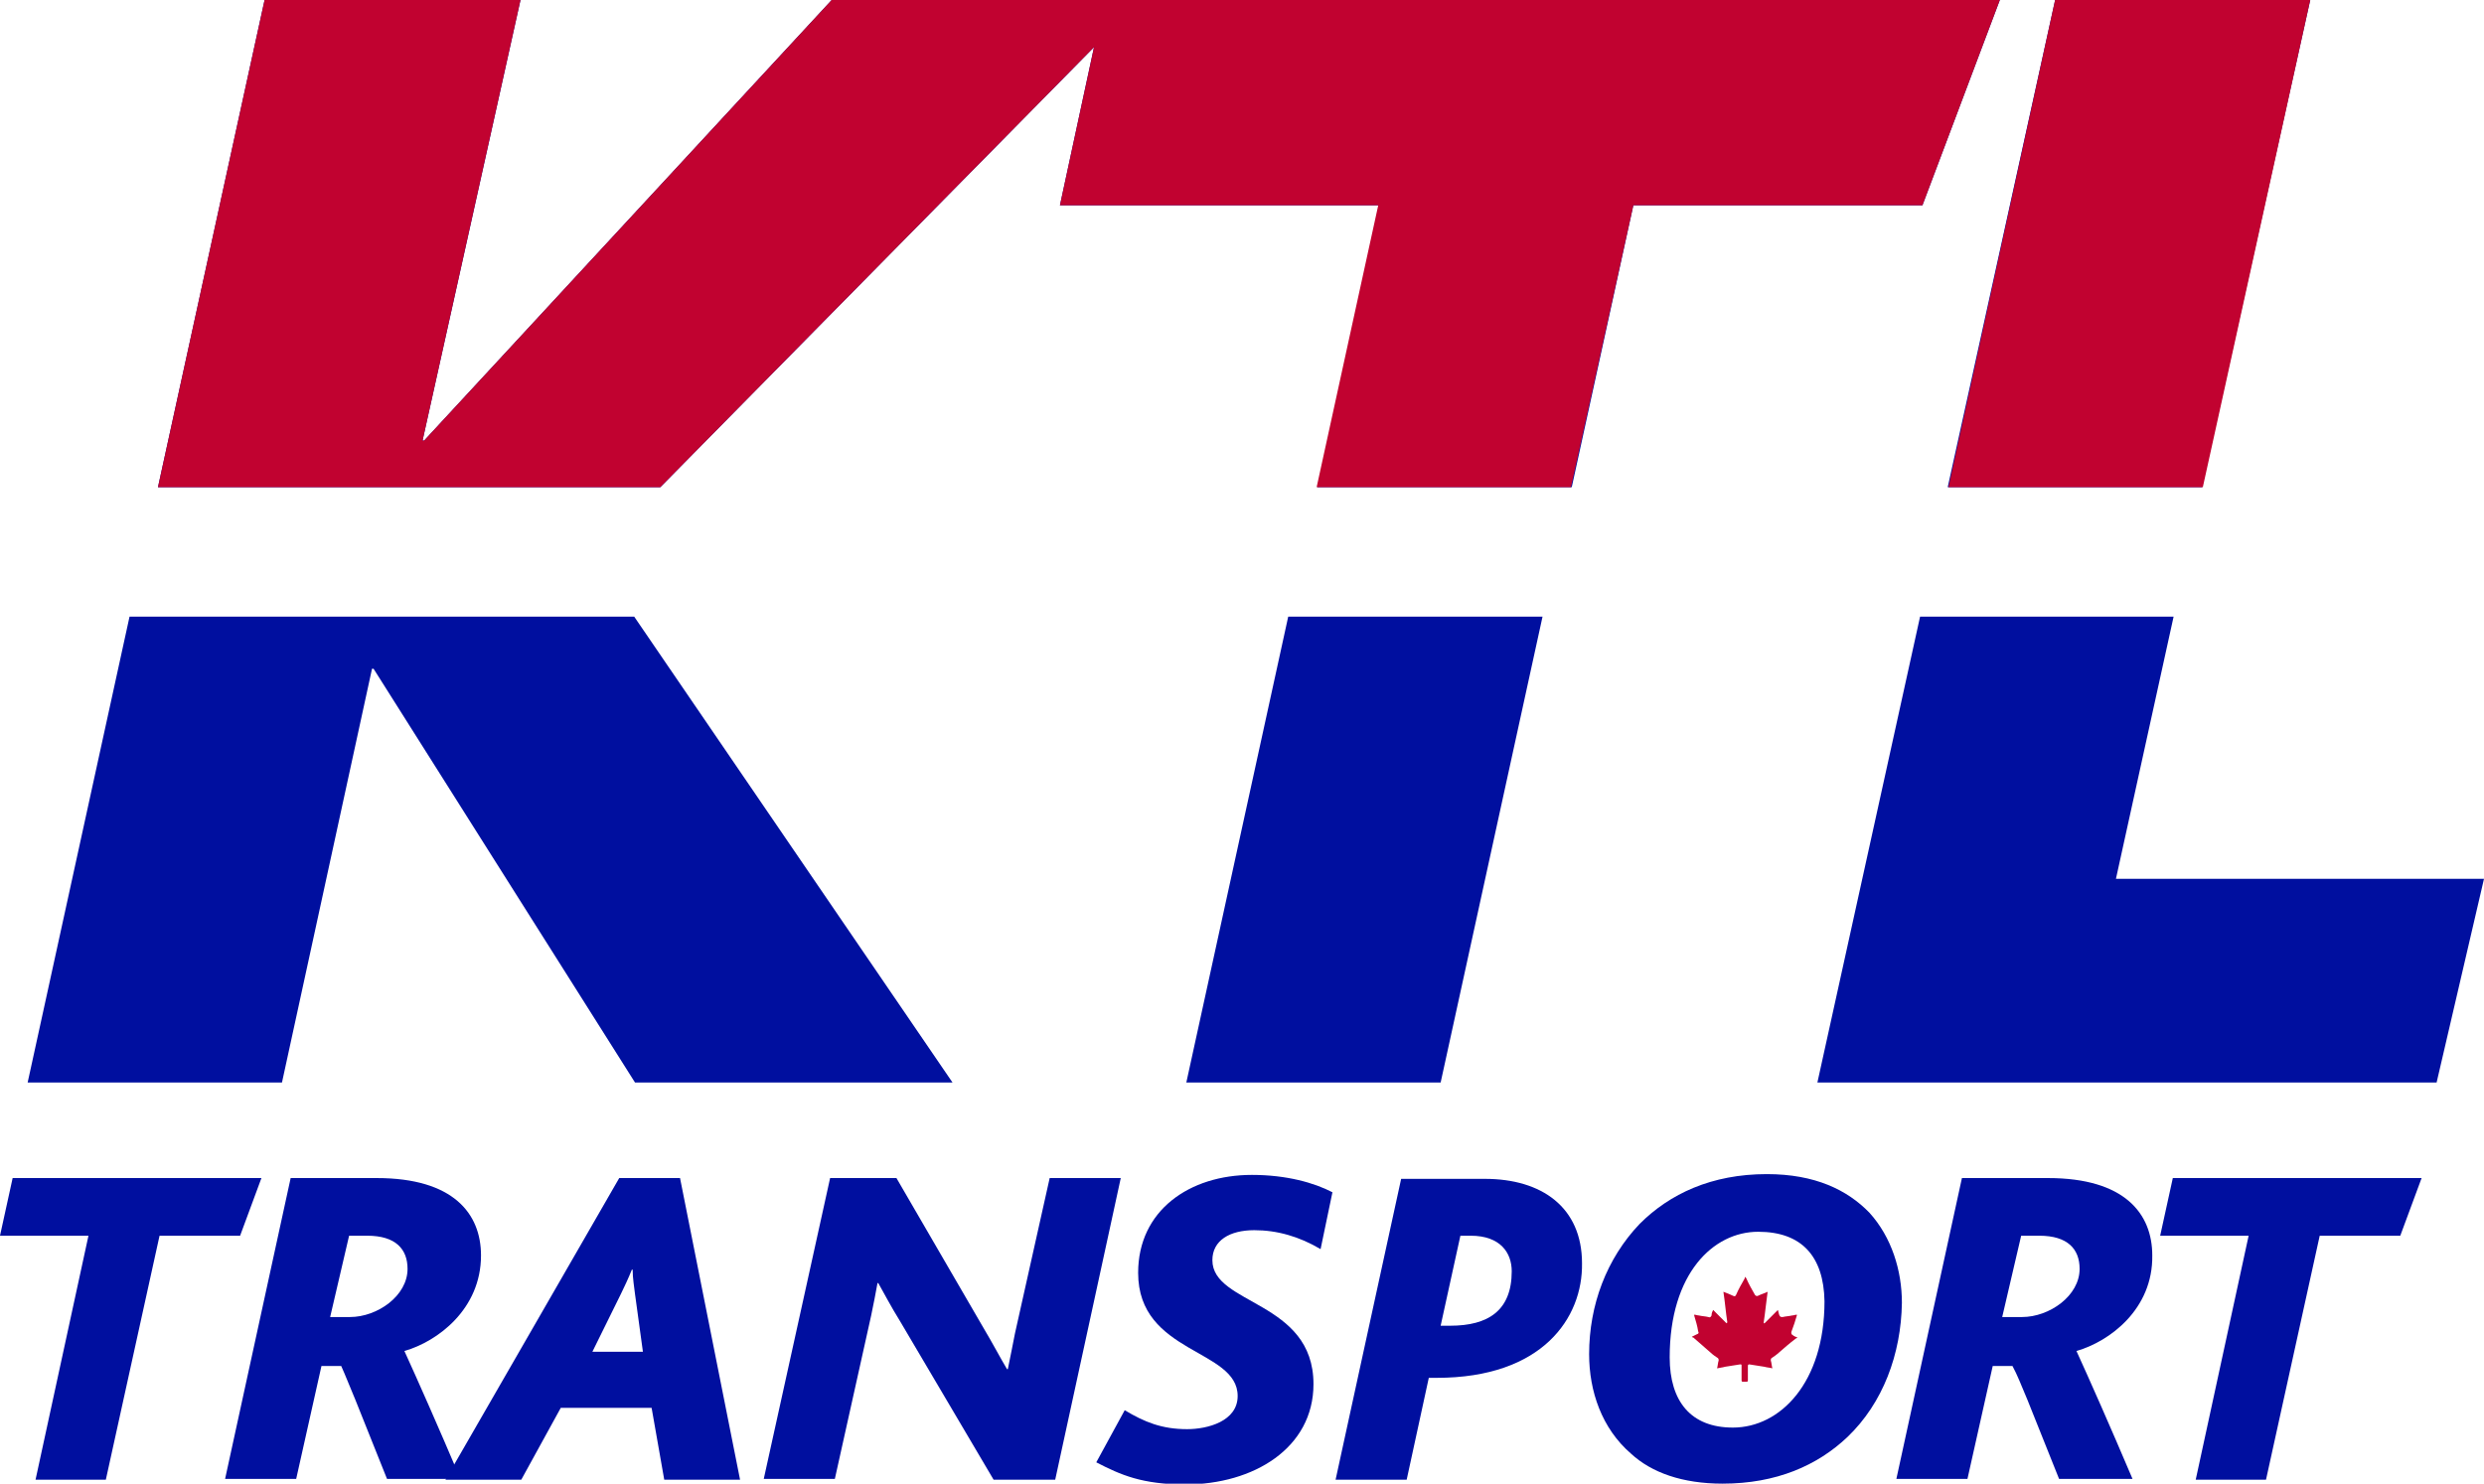
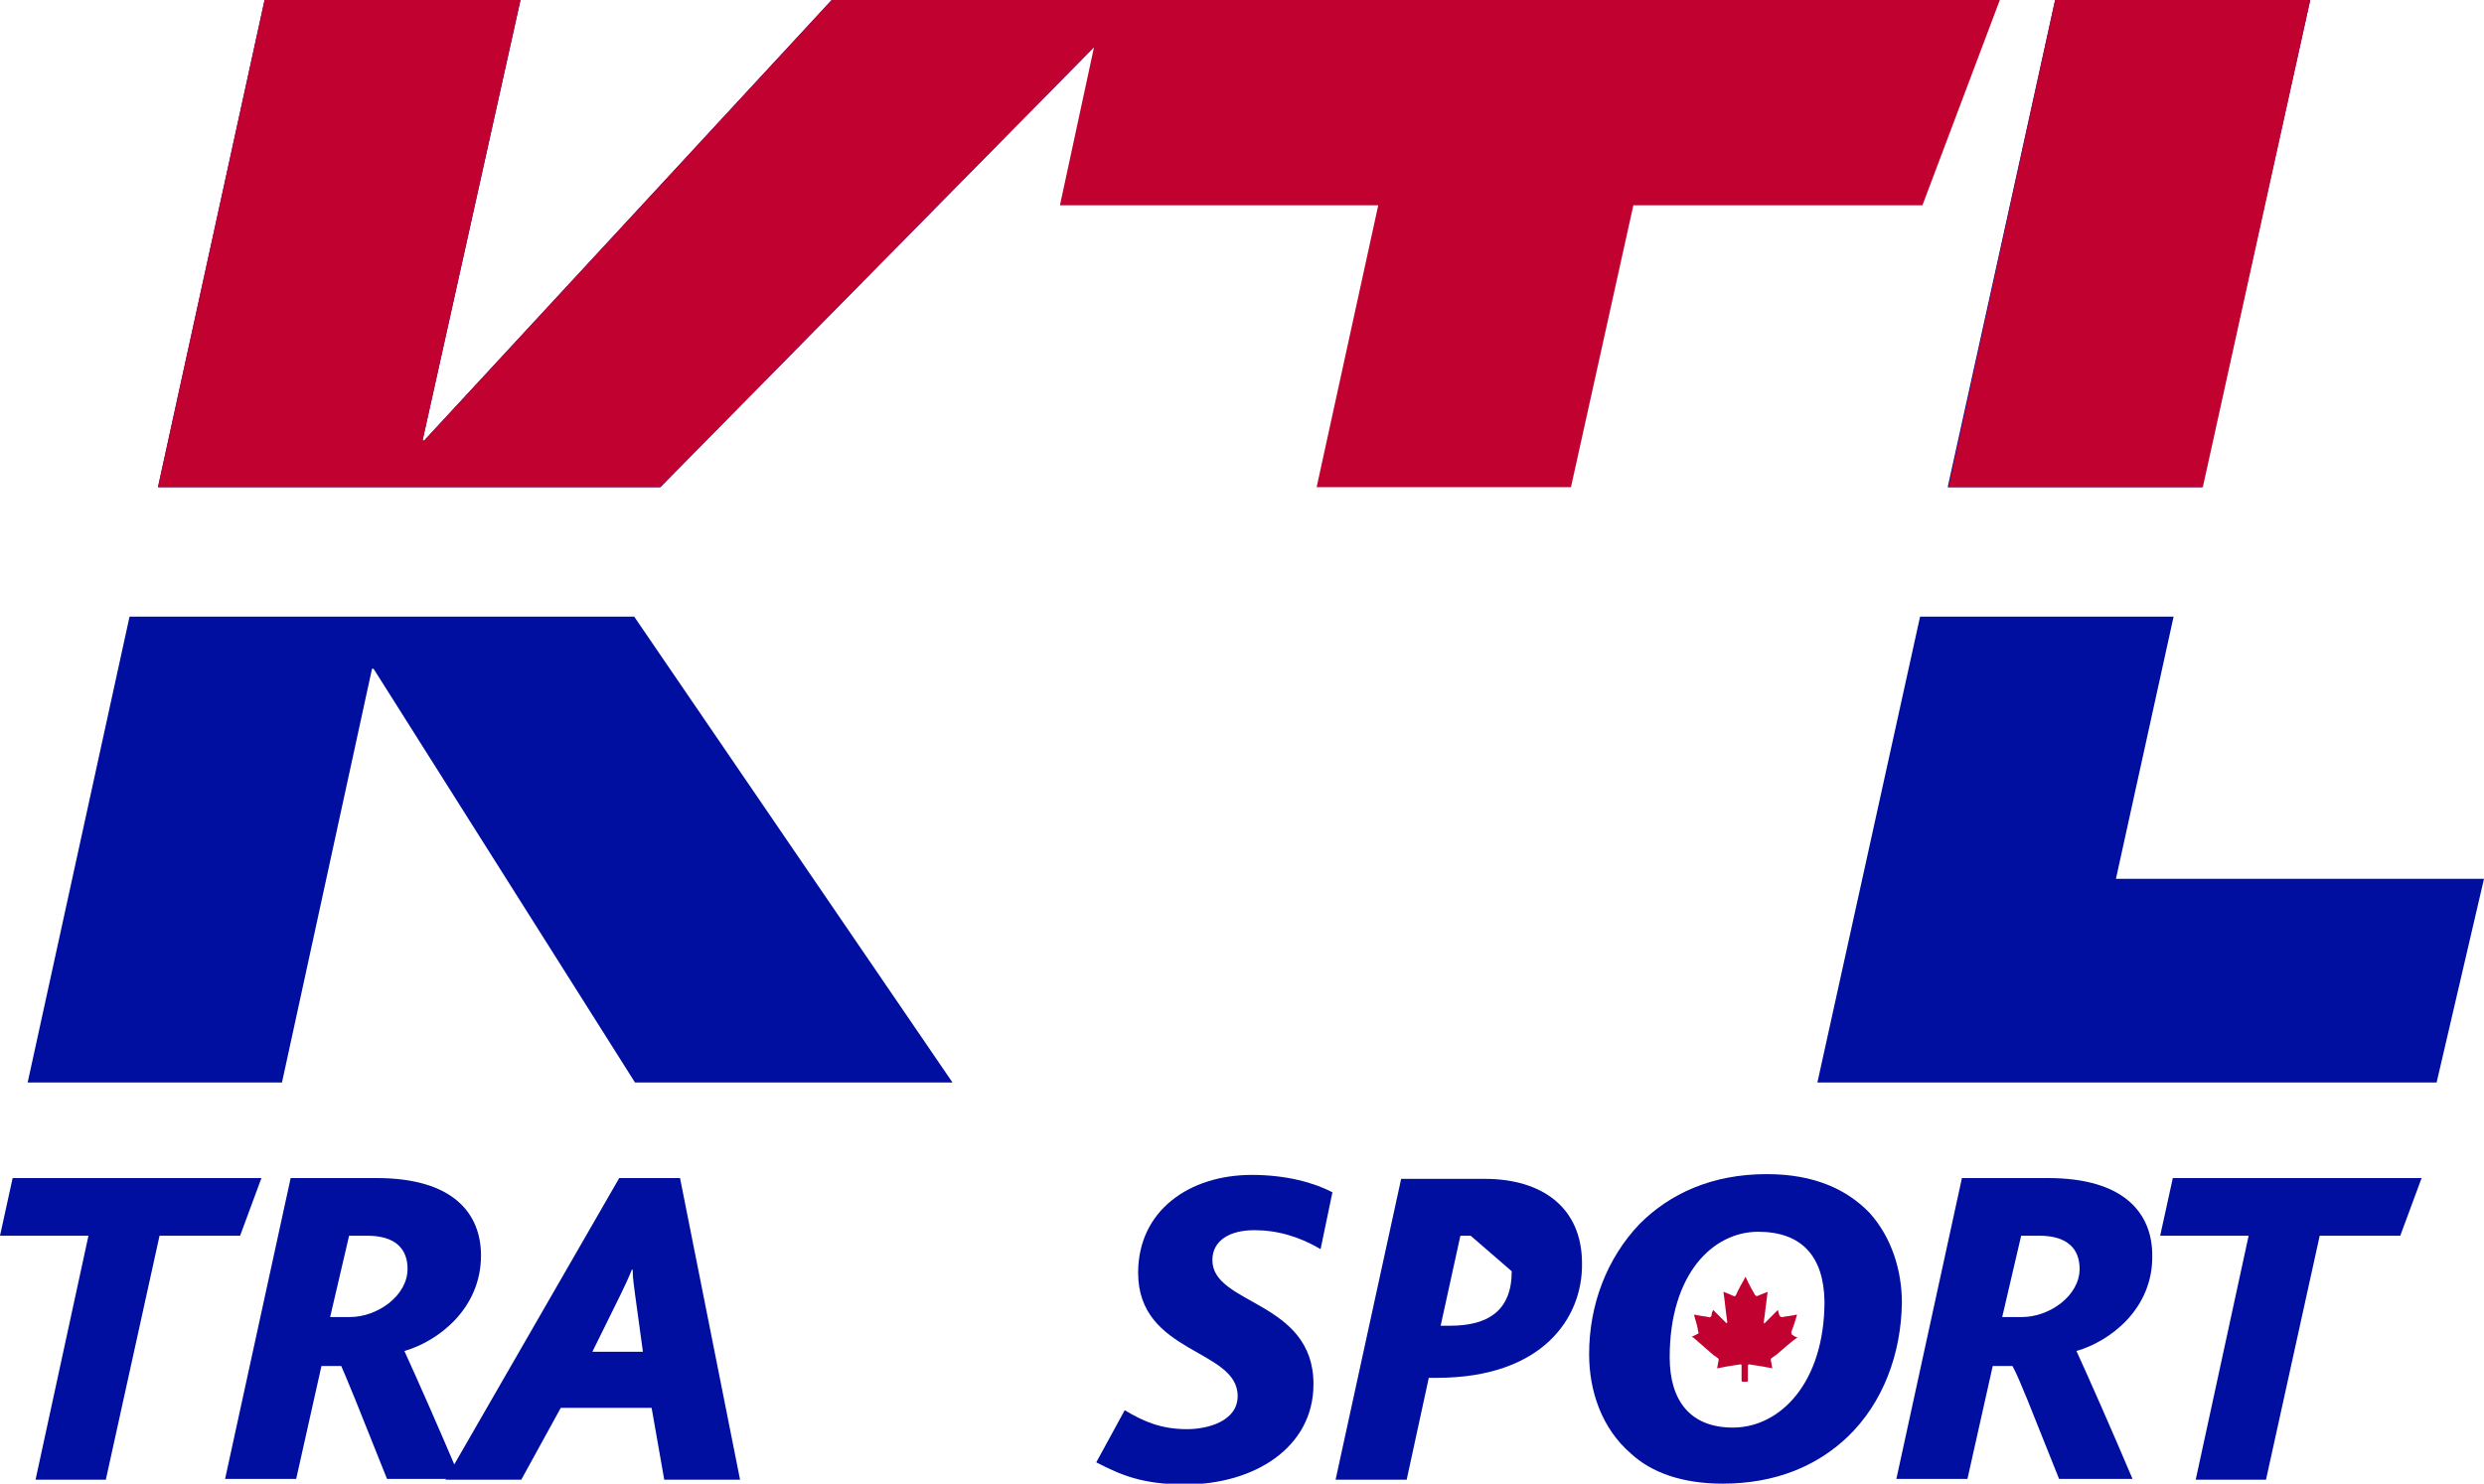
<svg xmlns="http://www.w3.org/2000/svg" version="1.1" id="Layer_1" x="0px" y="0px" viewBox="0 0 314.5 187.9" style="enable-background:new 0 0 314.5 187.9;" xml:space="preserve">
  <style type="text/css">
	.st0{fill:#000F9F;}
	.st1{fill:#C10230;}
</style>
  <g>
    <path class="st0" d="M16.4,78.1l-12.9,59h32.2l11.4-52.4h0.2l33.1,52.4h40.2l-40.3-59H16.4z M105.3,0L53.7,55.8h-0.2L65.9,0H33.5   L20,61.7h63.6L144.4,0L105.3,0L105.3,0z" />
-     <path class="st0" d="M163.1,78.1l-12.9,59h32.2l12.9-59H163.1z M139.8,0l-5.6,26h40.4l-7.8,35.7h32.2l7.8-35.7h36.6l9.8-26   C253.2,0,139.8,0,139.8,0z" />
    <path class="st0" d="M243.1,78.1l-13,59h78.4l6-25.8h-46.6l7.3-33.2L243.1,78.1L243.1,78.1z M260.2,0l-13.6,61.7h32.2L292.5,0   C292.5,0,260.2,0,260.2,0z" />
    <polygon class="st1" points="105.3,0 53.7,55.8 53.5,55.8 65.9,0 33.5,0 20,61.7 83.6,61.7 144.4,0  " />
    <polygon class="st1" points="139.8,0 134.2,26 174.5,26 166.7,61.7 198.9,61.7 206.8,26 243.4,26 253.2,0  " />
    <polygon class="st1" points="260.2,0 246.7,61.7 278.9,61.7 292.5,0  " />
    <polygon class="st0" points="1.6,149.2 0,156.5 11.2,156.5 4.5,187.4 13.4,187.4 20.2,156.5 30.4,156.5 33.1,149.2  " />
    <g>
      <path class="st0" d="M46.5,156.5h-2.3l-2.4,10.3h2.5c3.5,0,7.3-2.7,7.3-6.1C51.6,158.2,50.1,156.5,46.5,156.5 M51.2,171.1    c1.6,3.5,4.3,9.6,7.1,16.2H49l-4-10c-0.8-1.9-1.3-3.2-1.8-4.3h-2.5l-3.2,14.3h-9l8.3-38.1h10.9c9.7,0,13.2,4.5,13.2,9.8    C60.9,165.8,55.4,169.9,51.2,171.1" />
      <path class="st0" d="M80.4,163.9c-0.1-0.9-0.3-2-0.3-3.1H80c-0.4,1-1,2.3-1.4,3.1l-3.6,7.3h6.4L80.4,163.9z M84.1,187.4l-1.6-9.1    H71l-5,9.1h-9.6l22-38.2h7.7l7.6,38.2H84.1z" />
-       <path class="st0" d="M133.6,187.4h-7.8l-11.8-20c-1.3-2.1-2-3.5-2.8-4.9h-0.1c-0.2,1.2-0.5,2.6-0.8,4.1l-4.6,20.7h-9l8.4-38.1h8.4    l10.8,18.6c1.6,2.7,2.3,4.1,3.2,5.6h0.1c0.3-1.5,0.7-3.4,0.9-4.5l4.4-19.7h9L133.6,187.4z" />
      <path class="st0" d="M167.2,158.2c-2.7-1.6-5.5-2.4-8.4-2.4c-3.1,0-5.3,1.3-5.3,3.8c0,5.7,12.8,5.1,12.8,15.7    c0,8.1-7.6,12.7-16.2,12.7c-5.5,0-8.2-1.2-11.3-2.8l3.6-6.6c2.5,1.5,4.7,2.4,7.9,2.4c2.6,0,6.4-1,6.4-4.2c0-6-12.6-5.3-12.6-15.6    c0-7.9,6.5-12.4,14.4-12.4c4.4,0,7.9,1,10.2,2.2L167.2,158.2z" />
-       <path class="st0" d="M186.2,156.5h-1.3l-2.5,11.4h1.2c4.8,0,7.8-1.9,7.8-6.9C191.4,158.7,190,156.5,186.2,156.5 M181.9,174.5h-1    l-2.8,12.9h-9l8.3-38.1h10.6c7.2,0,12.3,3.6,12.3,10.7C200.4,166.9,195.3,174.5,181.9,174.5" />
+       <path class="st0" d="M186.2,156.5h-1.3l-2.5,11.4h1.2c4.8,0,7.8-1.9,7.8-6.9M181.9,174.5h-1    l-2.8,12.9h-9l8.3-38.1h10.6c7.2,0,12.3,3.6,12.3,10.7C200.4,166.9,195.3,174.5,181.9,174.5" />
      <path class="st0" d="M222.6,156c-5.7,0-11.2,5.3-11.2,15.9c0,5.6,2.7,8.9,8,8.9c6,0,11.6-5.7,11.6-16    C230.9,159.1,228.1,156,222.6,156 M233.9,182c-3.8,3.6-9,5.9-15.8,5.9c-5.1,0-9-1.4-11.6-3.8c-3.7-3.2-5.3-7.9-5.3-12.6    c0-6.2,2.2-12.1,6.4-16.5c3.8-3.8,9.1-6.3,16.1-6.3c6.1,0,10.2,2,13,4.9c2.8,3.1,4.1,7.3,4.1,11.4    C240.7,171.5,238.4,177.7,233.9,182" />
      <path class="st0" d="M258.2,156.5h-2.3l-2.4,10.3h2.5c3.5,0,7.3-2.7,7.3-6.1C263.3,158.2,261.8,156.5,258.2,156.5 M262.9,171.1    c1.6,3.5,4.3,9.6,7.1,16.2h-9.3l-4-10c-0.8-1.9-1.3-3.2-1.9-4.3h-2.5l-3.2,14.3h-9l8.3-38.1h10.9c9.7,0,13.2,4.5,13.2,9.8    C272.6,165.8,267.1,169.9,262.9,171.1" />
    </g>
    <polygon class="st0" points="275.1,149.2 273.5,156.5 284.7,156.5 278,187.4 286.9,187.4 293.7,156.5 303.9,156.5 306.6,149.2  " />
    <g>
      <path class="st1" d="M227.5,166.6c0,0,0-0.1,0-0.1c-0.2,0-0.4,0.1-0.6,0.1c-0.4,0.1-0.8,0.1-1.2,0.2c-0.2,0-0.3,0-0.4-0.2    c-0.1-0.2-0.1-0.4-0.2-0.7c-0.6,0.6-1.1,1.1-1.7,1.7c0,0-0.1,0-0.1-0.1c0.2-1.3,0.3-2.5,0.5-3.9c-0.4,0.2-0.8,0.3-1.2,0.5    c-0.2,0.1-0.3,0-0.4-0.1c-0.4-0.7-0.8-1.4-1.1-2.1c0,0-0.1-0.1-0.1-0.2l0,0l0,0l0,0c-0.1,0.1-0.1,0.1-0.1,0.2    c-0.4,0.7-0.8,1.4-1.1,2.1c-0.1,0.2-0.2,0.2-0.4,0.1c-0.4-0.2-0.7-0.3-1.2-0.5c0.2,1.3,0.3,2.6,0.5,3.9c0,0-0.1,0-0.1,0.1    c-0.6-0.6-1.1-1.1-1.7-1.7c-0.1,0.2-0.2,0.4-0.2,0.7c-0.1,0.2-0.2,0.3-0.4,0.2c-0.4-0.1-0.8-0.1-1.2-0.2c-0.2,0-0.4-0.1-0.6-0.1    c0,0.1,0,0.1,0,0.1c0.2,0.7,0.4,1.3,0.5,2c0.1,0.2,0.1,0.3-0.2,0.4c-0.2,0.1-0.4,0.2-0.6,0.3c0.1,0.1,0.2,0.1,0.2,0.1    c0.8,0.7,1.6,1.4,2.4,2.1c0.1,0.1,0.4,0.3,0.7,0.5c0.1,0.1,0.1,0.2,0.1,0.3c-0.1,0.3-0.1,0.6-0.2,1c0.4-0.1,0.7-0.1,1-0.2    c0.6-0.1,1.2-0.2,1.9-0.3c0.2,0,0.2,0,0.2,0.2c0,0.6,0,1.2,0,1.8c0,0.2,0.1,0.2,0.2,0.2c0.1,0,0.2,0,0.3,0c0,0,0.1,0,0.1,0    c0.2,0,0.2-0.1,0.2-0.2c0-0.6,0-1.2,0-1.8c0-0.2,0.1-0.2,0.2-0.2c0.6,0.1,1.2,0.2,1.9,0.3c0.3,0.1,0.7,0.1,1,0.2    c-0.1-0.4-0.1-0.7-0.2-1c0-0.1,0-0.2,0.1-0.3l0,0c0.3-0.2,0.6-0.4,0.7-0.5c0.8-0.7,1.6-1.4,2.4-2c0.1,0,0.1-0.1,0.2-0.1    c-0.3-0.1-0.5-0.2-0.6-0.3c-0.2-0.1-0.2-0.2-0.2-0.4C227.1,167.9,227.3,167.3,227.5,166.6" />
    </g>
  </g>
</svg>